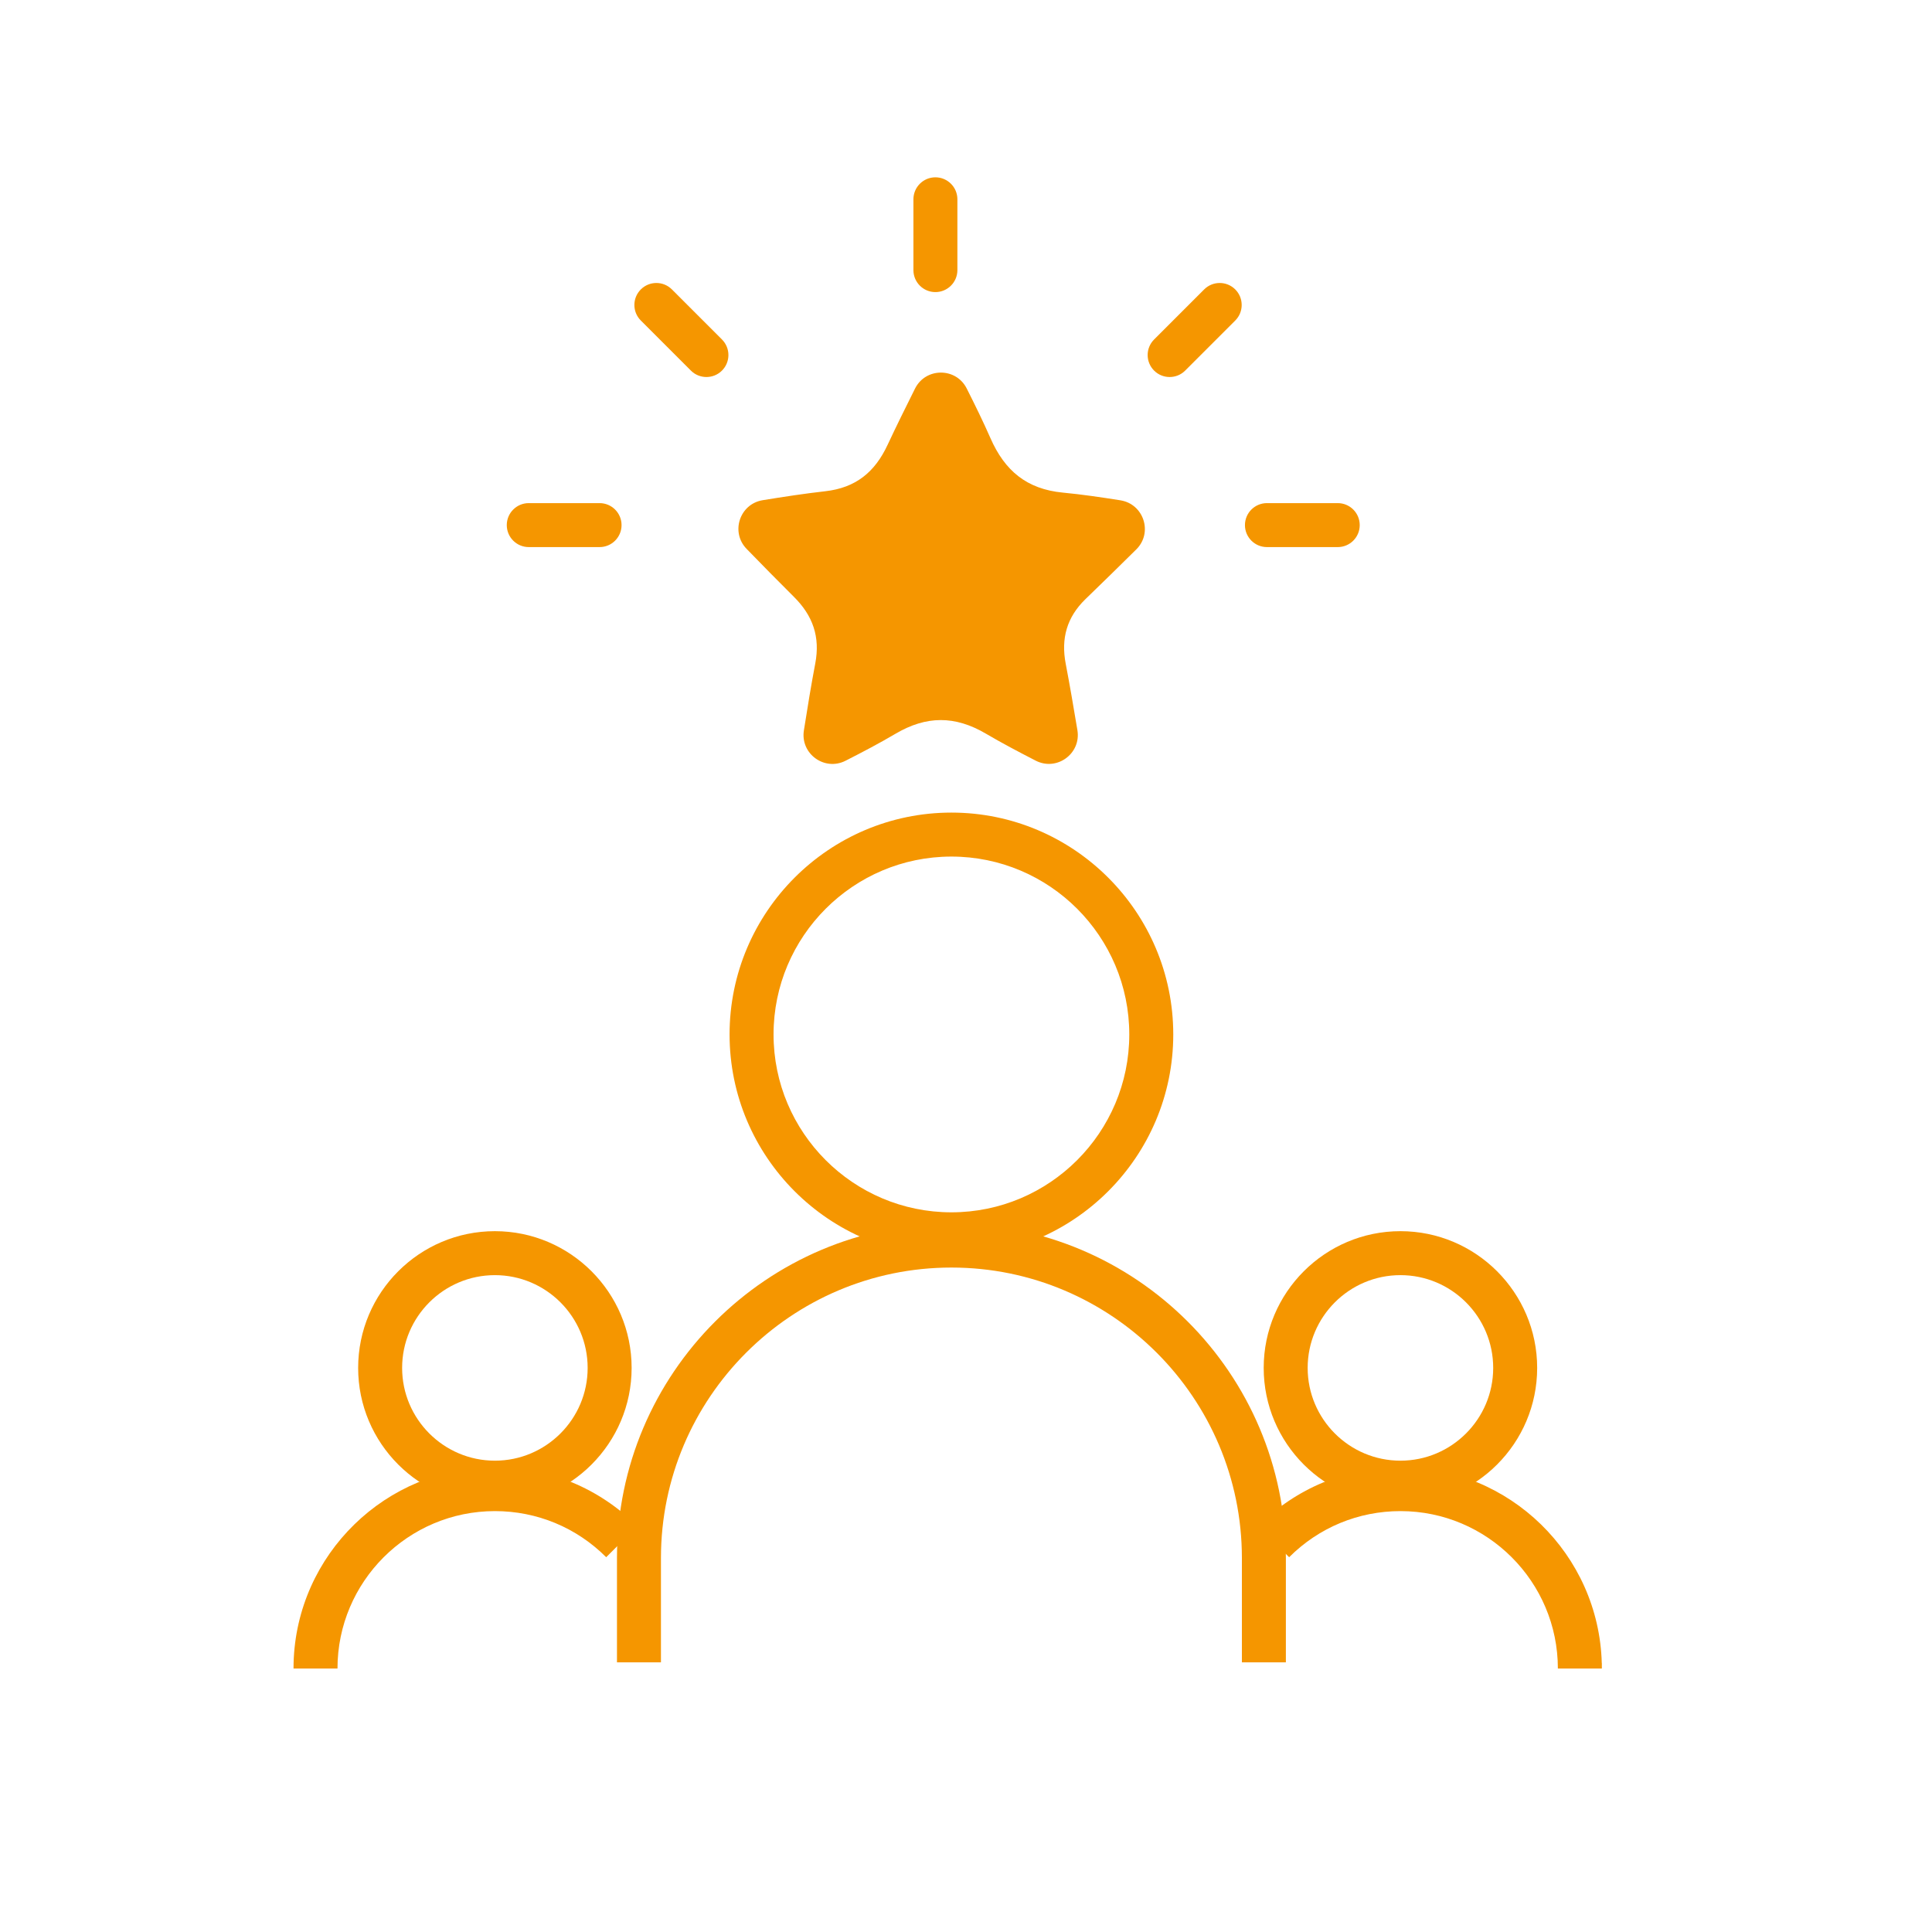
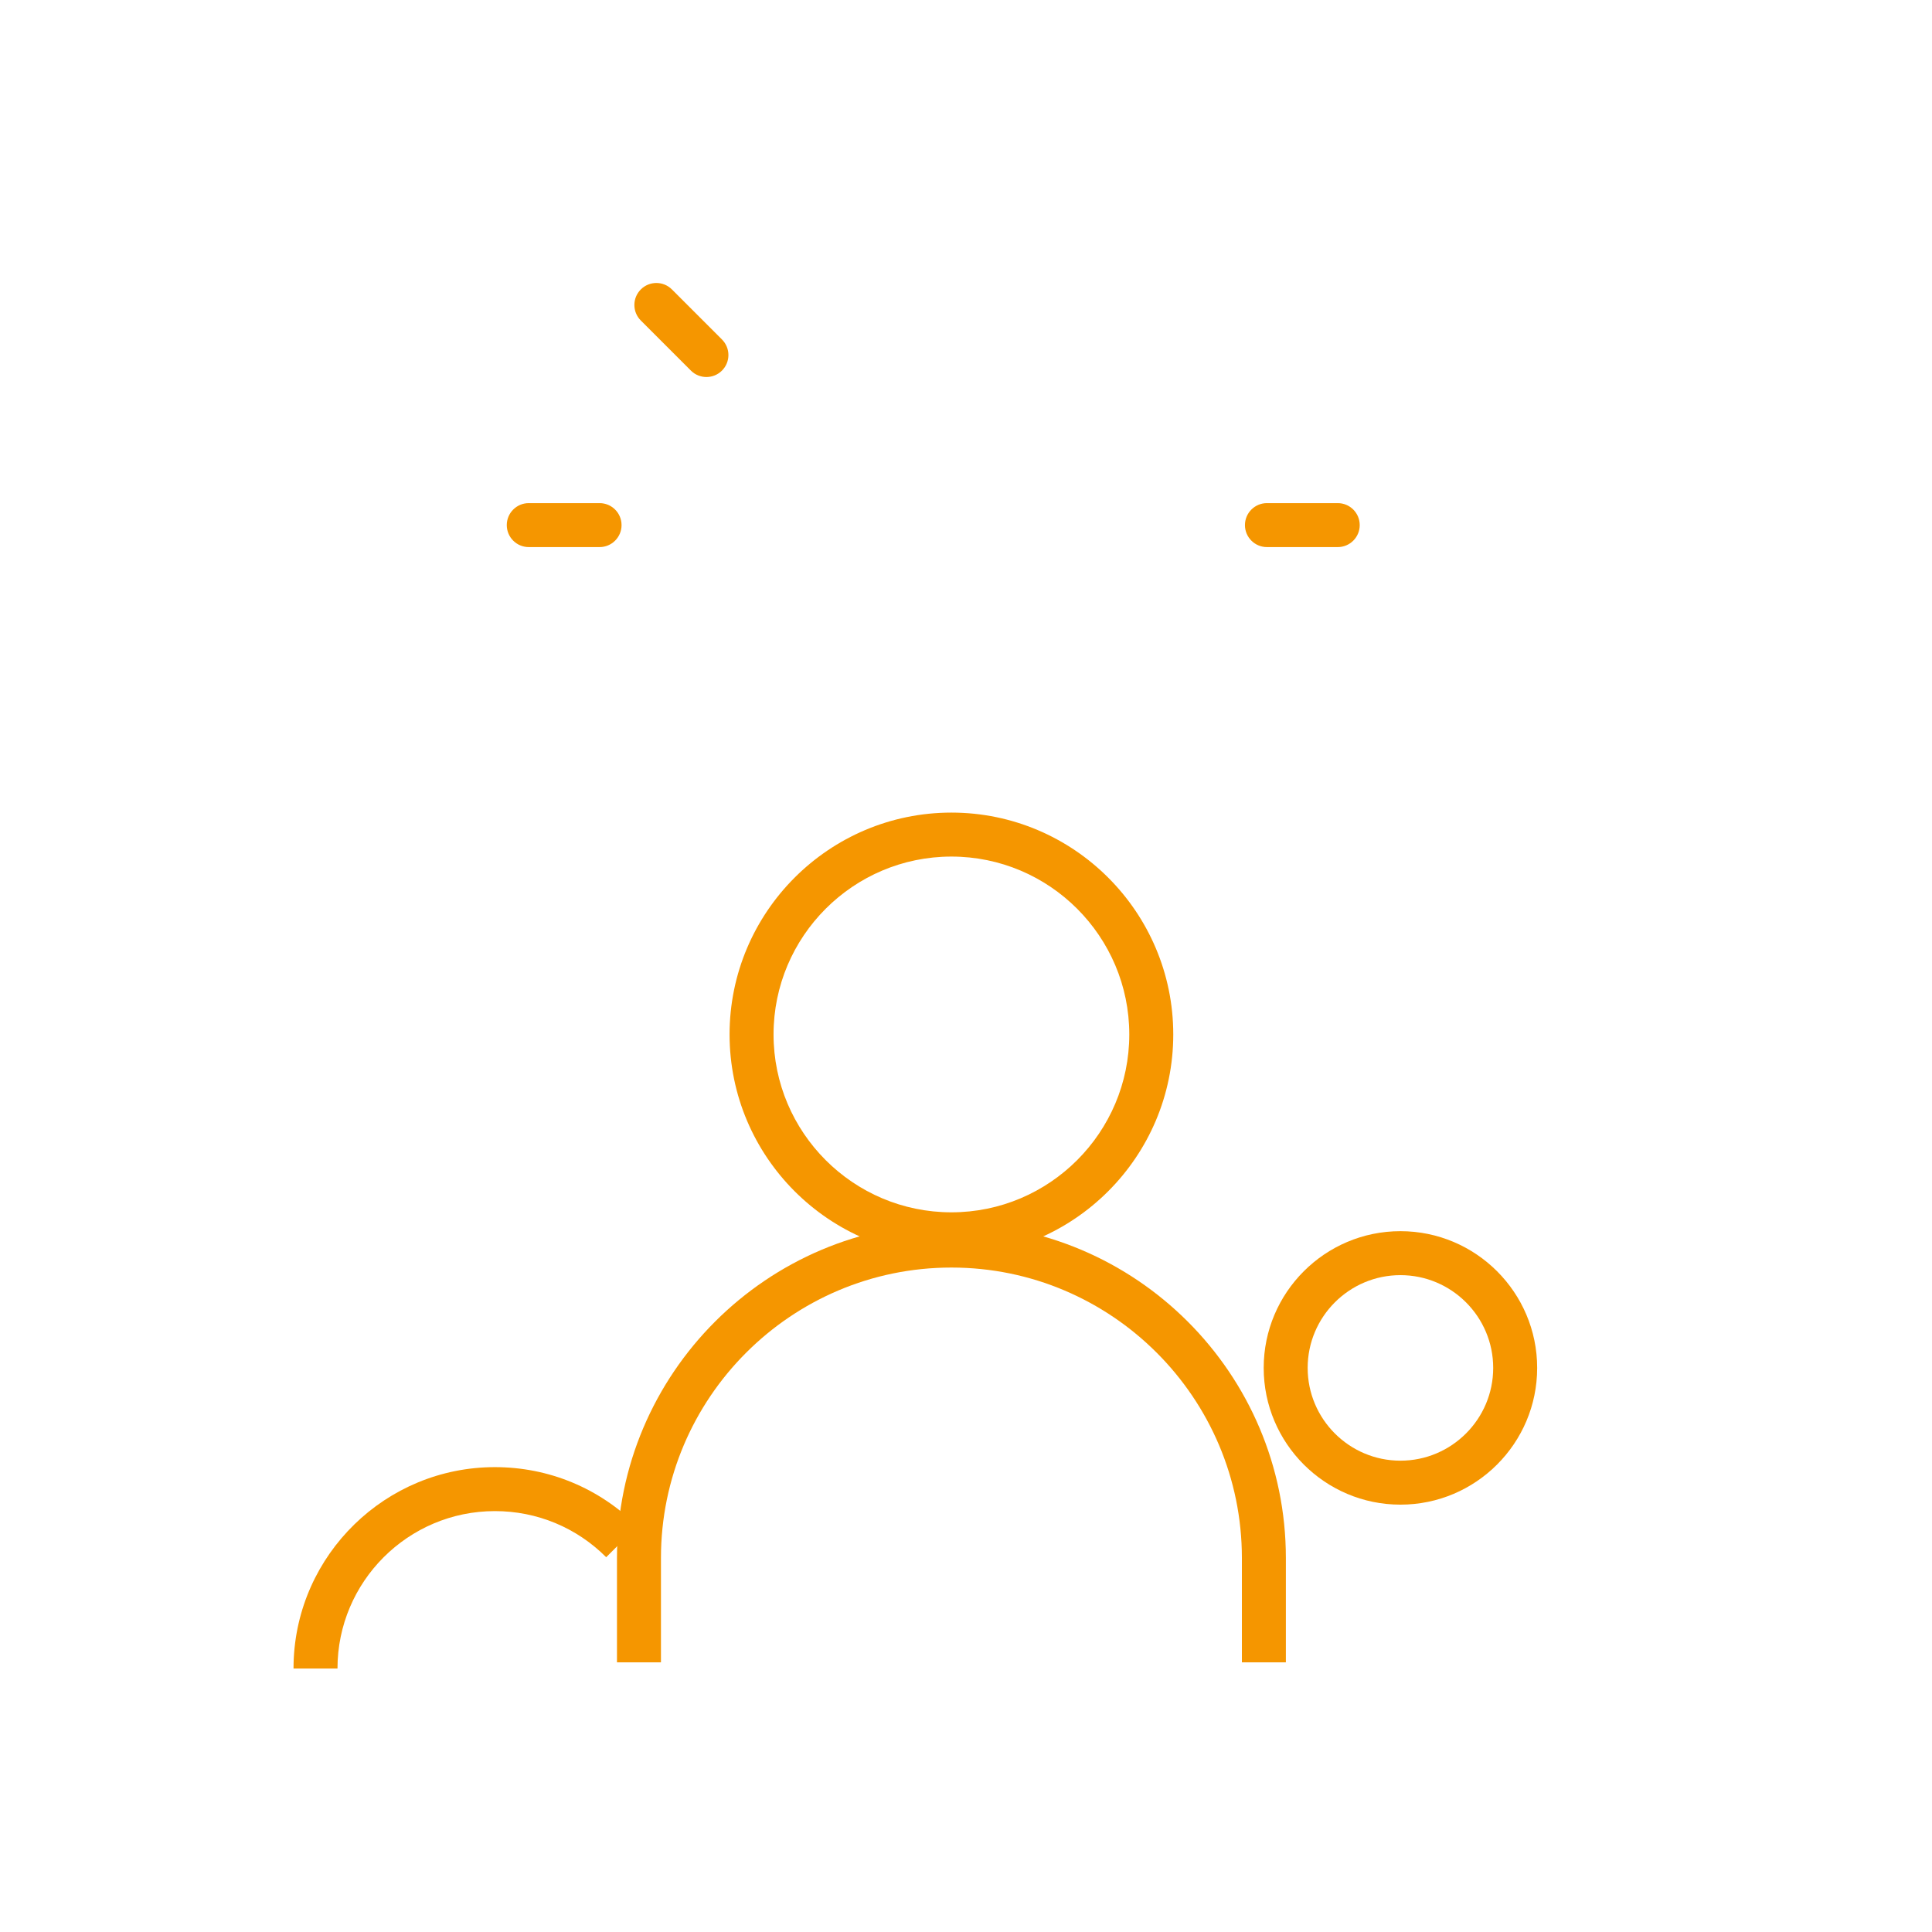
<svg xmlns="http://www.w3.org/2000/svg" width="186" height="186" viewBox="0 0 186 186" fill="none">
  <path d="M91.596 120.947C79.819 120.947 70.238 111.366 70.238 99.589C70.238 87.813 79.819 78.231 91.596 78.231C103.373 78.231 112.954 87.813 112.954 99.589C112.954 111.366 103.373 120.947 91.596 120.947ZM91.596 82.465C82.153 82.465 74.472 90.147 74.472 99.589C74.472 109.032 82.153 116.714 91.596 116.714C101.038 116.714 108.72 109.032 108.72 99.589C108.72 90.147 101.038 82.465 91.596 82.465Z" fill="#F59600" />
  <path d="M123.795 160.041H119.561V149.995C119.561 134.576 107.016 122.031 91.597 122.031C76.177 122.031 63.632 134.576 63.632 149.995V160.041H59.398V149.995C59.398 132.241 73.842 117.797 91.596 117.797C109.35 117.797 123.795 132.241 123.795 149.995V160.041Z" fill="#F59600" />
-   <path d="M47.645 144.857C40.386 144.857 34.48 138.952 34.48 131.693C34.48 124.434 40.386 118.529 47.645 118.529C54.903 118.529 60.809 124.434 60.809 131.693C60.809 138.952 54.903 144.857 47.645 144.857ZM47.645 122.762C42.72 122.762 38.714 126.768 38.714 131.693C38.714 136.618 42.72 140.624 47.645 140.624C52.569 140.624 56.575 136.618 56.575 131.693C56.575 126.768 52.569 122.762 47.645 122.762Z" fill="#F59600" />
  <path d="M32.491 160.634H28.258L28.265 160.107C28.545 149.659 37.131 141.246 47.646 141.246C52.825 141.246 57.693 143.263 61.355 146.925L58.361 149.918C55.5 147.056 51.694 145.479 47.646 145.479C39.289 145.479 32.491 152.278 32.491 160.634Z" fill="#F59600" />
  <path d="M134.824 144.857C127.565 144.857 121.66 138.952 121.66 131.693C121.66 124.434 127.565 118.529 134.824 118.529C142.083 118.529 147.988 124.434 147.988 131.693C147.988 138.952 142.083 144.857 134.824 144.857ZM134.824 122.762C129.9 122.762 125.893 126.768 125.893 131.693C125.893 136.618 129.9 140.624 134.824 140.624C139.749 140.624 143.755 136.618 143.755 131.693C143.755 126.768 139.749 122.762 134.824 122.762Z" fill="#F59600" />
-   <path d="M154.215 160.634H149.981C149.981 152.278 143.183 145.479 134.827 145.479C130.779 145.479 126.973 147.056 124.11 149.918L121.117 146.925C124.779 143.263 129.648 141.246 134.827 141.246C145.341 141.246 153.927 149.659 154.208 160.107H154.215V160.634Z" fill="#F59600" />
-   <path d="M103.725 70.293C104.103 72.552 101.743 74.277 99.707 73.229C98.024 72.364 96.447 71.532 94.912 70.63C91.931 68.879 89.177 68.891 86.196 70.651C84.66 71.558 83.078 72.388 81.405 73.239C79.379 74.27 77.039 72.567 77.393 70.322C77.744 68.093 78.087 65.983 78.487 63.883C78.977 61.309 78.255 59.27 76.435 57.462C74.923 55.961 73.432 54.438 71.882 52.847C70.31 51.234 71.206 48.517 73.43 48.155C75.473 47.823 77.453 47.519 79.442 47.295C82.399 46.962 84.228 45.443 85.446 42.838C86.281 41.053 87.155 39.285 88.092 37.411C89.115 35.363 92.038 35.356 93.068 37.4C93.891 39.034 94.657 40.594 95.355 42.184C96.725 45.305 98.834 47.093 102.325 47.425C104.147 47.599 105.959 47.865 107.867 48.167C110.111 48.523 111.013 51.278 109.404 52.883C109.393 52.894 109.381 52.906 109.369 52.918C107.758 54.523 106.121 56.104 104.491 57.69C102.718 59.416 102.131 61.455 102.6 63.904C102.996 65.972 103.35 68.049 103.725 70.293Z" fill="#F59600" />
-   <path d="M90.054 28.121C88.885 28.121 87.938 27.173 87.938 26.004V19.188C87.938 18.018 88.885 17.071 90.054 17.071C91.223 17.071 92.171 18.018 92.171 19.188V26.004C92.171 27.173 91.223 28.121 90.054 28.121Z" fill="#F59600" />
  <path d="M57.722 52.67H50.906C49.737 52.67 48.789 51.723 48.789 50.554C48.789 49.385 49.737 48.437 50.906 48.437H57.722C58.891 48.437 59.839 49.385 59.839 50.554C59.839 51.723 58.891 52.67 57.722 52.67Z" fill="#F59600" />
  <path d="M68.011 36.297C67.469 36.297 66.927 36.091 66.514 35.677L61.694 30.857C60.867 30.031 60.867 28.691 61.694 27.864C62.52 27.037 63.861 27.037 64.687 27.864L69.507 32.684C70.334 33.511 70.334 34.851 69.507 35.677C69.094 36.091 68.552 36.297 68.011 36.297Z" fill="#F59600" />
  <path d="M128.789 52.67H121.972C120.803 52.67 119.855 51.723 119.855 50.554C119.855 49.385 120.803 48.437 121.972 48.437H128.789C129.958 48.437 130.905 49.385 130.905 50.554C130.905 51.723 129.958 52.67 128.789 52.67Z" fill="#F59600" />
-   <path d="M112.605 36.297C112.063 36.297 111.521 36.091 111.108 35.677C110.282 34.851 110.282 33.511 111.108 32.684L115.928 27.864C116.755 27.037 118.095 27.037 118.922 27.864C119.748 28.691 119.748 30.031 118.922 30.857L114.101 35.677C113.688 36.091 113.147 36.297 112.605 36.297Z" fill="#F59600" />
</svg>